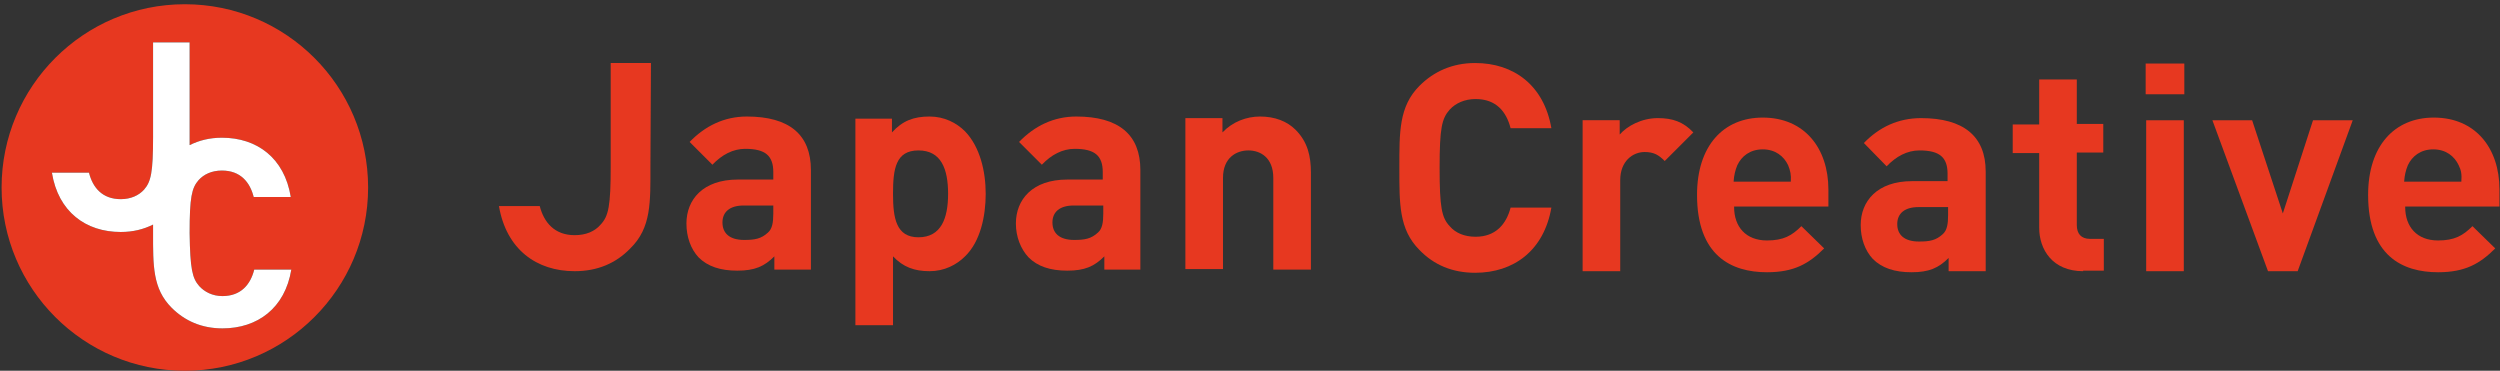
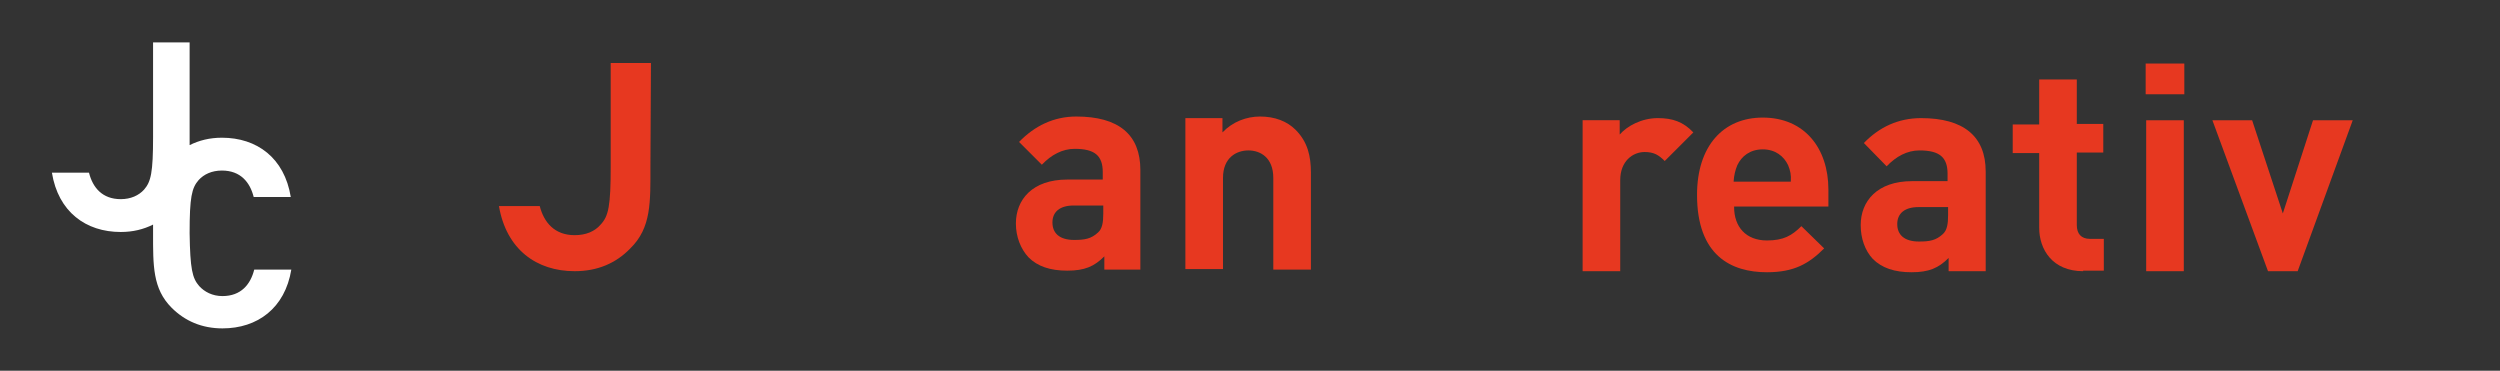
<svg xmlns="http://www.w3.org/2000/svg" version="1.1" id="layer" x="0px" y="0px" width="472px" height="70px" viewBox="-243 246 472 70" style="enable-background:new -243 246 472 70;" xml:space="preserve">
  <rect x="-243" y="246" width="472" height="70" fill="#333333" stroke="none" />
  <style type="text/css">
	.st0{fill:#E73820;}
	.st1{fill:#FFFFFF;}
	.st2{fill:none;}
</style>
  <g id="XMLID_200_">
    <g id="XMLID_202_">
      <g id="XMLID_238_">
        <g id="XMLID_239_">
-           <path id="XMLID_240_" class="st0" d="M-208.1,246.8c-19.1,0-34.6,15.5-34.6,34.6s15.5,34.6,34.6,34.6s34.6-15.5,34.6-34.6      S-189,246.8-208.1,246.8z M-205.4,300c1,1.1,2.5,1.9,4.4,1.9c3.5,0,5.3-2.2,6-5h7c-1.2,7.3-6.4,11.1-13,11.1      c-3.9,0-7.1-1.4-9.6-3.9c-3.6-3.6-3.5-8-3.5-14.1c0-0.6,0-1.1,0-1.6c-1.8,0.9-3.8,1.4-6.1,1.4c-6.6,0-11.8-3.8-13-11.2h7      c0.7,2.8,2.5,5,6,5c1.9,0,3.4-0.7,4.4-1.8c1.3-1.5,1.7-3.2,1.7-10V254h6.9v17.7c0,0.6,0,1.1,0,1.7c1.8-0.9,3.8-1.4,6.1-1.4      c6.6,0,11.8,3.8,13,11.2h-7c-0.7-2.8-2.5-5-6-5c-1.9,0-3.4,0.7-4.4,1.8c-1.3,1.5-1.7,3.2-1.7,10      C-207.1,296.8-206.7,298.5-205.4,300z" />
-         </g>
+           </g>
      </g>
      <g id="XMLID_203_">
        <g id="XMLID_217_">
          <path id="XMLID_235_" class="st0" d="M124.9,297.2v-2.5c-1.9,1.9-3.7,2.7-7,2.7c-3.2,0-5.6-0.8-7.3-2.5      c-1.5-1.6-2.3-3.9-2.3-6.4c0-4.5,3.1-8.3,9.7-8.3h6.7v-1.4c0-3.1-1.5-4.4-5.3-4.4c-2.3,0-4.4,1.1-6.2,3l-4.3-4.4      c2.9-3,6.5-4.7,10.8-4.7c8,0,12.2,3.4,12.2,10.1v18.8H124.9z M124.8,285.1h-5.6c-2.6,0-4,1.2-4,3.2s1.3,3.3,4.1,3.3      c2,0,3.2-0.2,4.5-1.4c0.8-0.7,1-1.9,1-3.6V285.1z" />
-           <path id="XMLID_233_" class="st0" d="M35.5,297.5c-4.3,0-7.8-1.5-10.5-4.3c-3.9-3.9-3.8-8.8-3.8-15.5c0-6.7-0.1-11.6,3.8-15.5      c2.7-2.7,6.2-4.3,10.5-4.3c7.3,0,13,4.2,14.4,12.3h-7.7c-0.8-3.1-2.7-5.5-6.6-5.5c-2.1,0-3.8,0.8-4.9,2c-1.5,1.7-1.9,3.5-1.9,11      s0.4,9.4,1.9,11c1.1,1.3,2.8,2,4.9,2c3.8,0,5.8-2.4,6.6-5.5h7.7C48.5,293.3,42.8,297.5,35.5,297.5z" />
          <path id="XMLID_231_" class="st0" d="M71.3,276.4c-1.1-1.1-2-1.7-3.8-1.7c-2.2,0-4.6,1.7-4.6,5.3v17.2h-7.1v-28.5h7v2.7      c1.4-1.6,4.1-3.1,7.2-3.1c2.8,0,4.8,0.7,6.7,2.7L71.3,276.4z" />
          <path id="XMLID_228_" class="st0" d="M84.4,285.1c0,3.7,2.2,6.3,6.2,6.3c3.1,0,4.7-0.9,6.5-2.7l4.3,4.2      c-2.9,2.9-5.7,4.5-10.8,4.5c-6.7,0-13.2-3.1-13.2-14.6c0-9.3,5-14.6,12.4-14.6c7.9,0,12.4,5.8,12.4,13.6v3.2H84.4V285.1z       M94.6,277.2c-0.8-1.7-2.4-3-4.8-3s-4,1.3-4.8,3c-0.4,1-0.6,1.8-0.7,3.1h10.8C95.2,279,95,278.2,94.6,277.2z" />
          <path id="XMLID_226_" class="st0" d="M150.3,297.2c-5.8,0-8.3-4.1-8.3-8.2v-14.1h-5v-5.4h5V261h7.1v8.4h5v5.4h-5v13.7      c0,1.6,0.8,2.6,2.5,2.6h2.6v6h-3.9V297.2z" />
          <path id="XMLID_223_" class="st0" d="M162.1,263.8V258h7.3v5.8H162.1z M162.2,297.2v-28.5h7.1v28.5H162.2z" />
          <path id="XMLID_221_" class="st0" d="M190.8,297.2h-5.6l-10.5-28.5h7.5l5.8,17.6l5.7-17.6h7.5L190.8,297.2z" />
-           <path id="XMLID_218_" class="st0" d="M211.1,285.1c0,3.7,2.2,6.3,6.2,6.3c3.1,0,4.7-0.9,6.5-2.7l4.3,4.2      c-2.9,2.9-5.7,4.5-10.8,4.5c-6.7,0-13.2-3.1-13.2-14.6c0-9.3,5-14.6,12.4-14.6c7.9,0,12.4,5.8,12.4,13.6v3.2h-17.8V285.1z       M221.2,277.2c-0.8-1.7-2.4-3-4.8-3s-4,1.3-4.8,3c-0.4,1-0.6,1.8-0.7,3.1h10.8C221.8,279,221.7,278.2,221.2,277.2z" />
        </g>
        <g id="XMLID_204_">
-           <path id="XMLID_214_" class="st0" d="M-96.8,296.9v-2.5c-1.9,1.9-3.7,2.7-7,2.7c-3.2,0-5.6-0.8-7.3-2.5      c-1.5-1.6-2.3-3.9-2.3-6.4c0-4.5,3.1-8.3,9.7-8.3h6.7v-1.4c0-3.1-1.5-4.4-5.3-4.4c-2.3,0-4.4,1.1-6.2,3l-4.3-4.3      c2.9-3,6.5-4.8,10.8-4.8c8,0,12.1,3.4,12.1,10.1v18.8C-89.9,296.9-96.8,296.9-96.8,296.9z M-97,284.8h-5.6c-2.6,0-4,1.2-4,3.2      s1.3,3.3,4.1,3.3c2,0,3.2-0.2,4.5-1.4c0.8-0.7,1-1.9,1-3.6V284.8z" />
          <path id="XMLID_211_" class="st0" d="M-34.5,296.9v-2.5c-1.9,1.9-3.7,2.7-7,2.7c-3.2,0-5.6-0.8-7.3-2.5      c-1.5-1.6-2.4-3.9-2.4-6.4c0-4.5,3.1-8.3,9.7-8.3h6.7v-1.4c0-3.1-1.5-4.4-5.3-4.4c-2.3,0-4.4,1.1-6.2,3l-4.3-4.3      c2.9-3,6.5-4.8,10.8-4.8c8,0,12.1,3.4,12.1,10.1v18.8C-27.7,296.9-34.5,296.9-34.5,296.9z M-34.7,284.8h-5.6c-2.6,0-4,1.2-4,3.2      s1.3,3.3,4.1,3.3c2,0,3.2-0.2,4.5-1.4c0.8-0.7,1-1.9,1-3.6V284.8z" />
-           <path id="XMLID_208_" class="st0" d="M-60.8,294.4c-1.6,1.6-3.9,2.8-6.7,2.8c-2.9,0-5-0.8-6.9-2.8v13h-7.1v-39h6.9v2.6      c2-2.2,4.1-3,7.1-3c2.8,0,5.1,1.2,6.7,2.8c2.8,2.9,3.9,7.5,3.9,11.8C-56.9,286.8-57.9,291.6-60.8,294.4z M-69.6,274.4      c-4.3,0-4.8,3.5-4.8,8.2c0,4.6,0.6,8.2,4.8,8.2c4.3,0,5.6-3.6,5.6-8.2C-64,277.9-65.3,274.4-69.6,274.4z" />
          <path id="XMLID_206_" class="st0" d="M-2.6,296.9v-17.3c0-3.9-2.5-5.2-4.7-5.2s-4.8,1.3-4.8,5.2v17.2h-7.1v-28.5h7v2.7      c1.9-2,4.5-3,7.1-3c2.8,0,5.1,0.9,6.7,2.5c2.3,2.3,2.9,5,2.9,8.1v18.3C4.5,296.9-2.6,296.9-2.6,296.9z" />
          <path id="XMLID_75_" class="st0" d="M-120.1,257.9h-7.6v19.5c0,7.5-0.4,9.4-1.9,11c-1.1,1.3-2.8,2-4.9,2c-3.8,0-5.8-2.4-6.6-5.5      h-7.7c1.4,8.2,7.1,12.3,14.3,12.3c4.3,0,7.8-1.5,10.5-4.3c4-3.9,3.8-8.8,3.8-15.5L-120.1,257.9L-120.1,257.9z" />
        </g>
      </g>
    </g>
    <path id="XMLID_73_" class="st1" d="M-205.4,300c1,1.1,2.5,1.9,4.4,1.9c3.5,0,5.3-2.2,6-5h7c-1.2,7.3-6.4,11.1-13,11.1   c-3.9,0-7.1-1.4-9.6-3.9c-3.6-3.6-3.5-8-3.5-14.1c0-0.6,0-1.1,0-1.6c-1.8,0.9-3.8,1.4-6.1,1.4c-6.6,0-11.8-3.8-13-11.2h7   c0.7,2.8,2.5,5,6,5c1.9,0,3.4-0.7,4.4-1.8c1.3-1.5,1.7-3.2,1.7-10V254h6.9v17.7c0,0.6,0,1.1,0,1.7c1.8-0.9,3.8-1.4,6.1-1.4   c6.6,0,11.8,3.8,13,11.2h-7c-0.7-2.8-2.5-5-6-5c-1.9,0-3.4,0.7-4.4,1.8c-1.3,1.5-1.7,3.2-1.7,10   C-207.1,296.8-206.7,298.5-205.4,300z" />
  </g>
  <rect id="_x3C_スライス_x3E_" x="-243" y="246" class="st2" width="472" height="70" />
</svg>